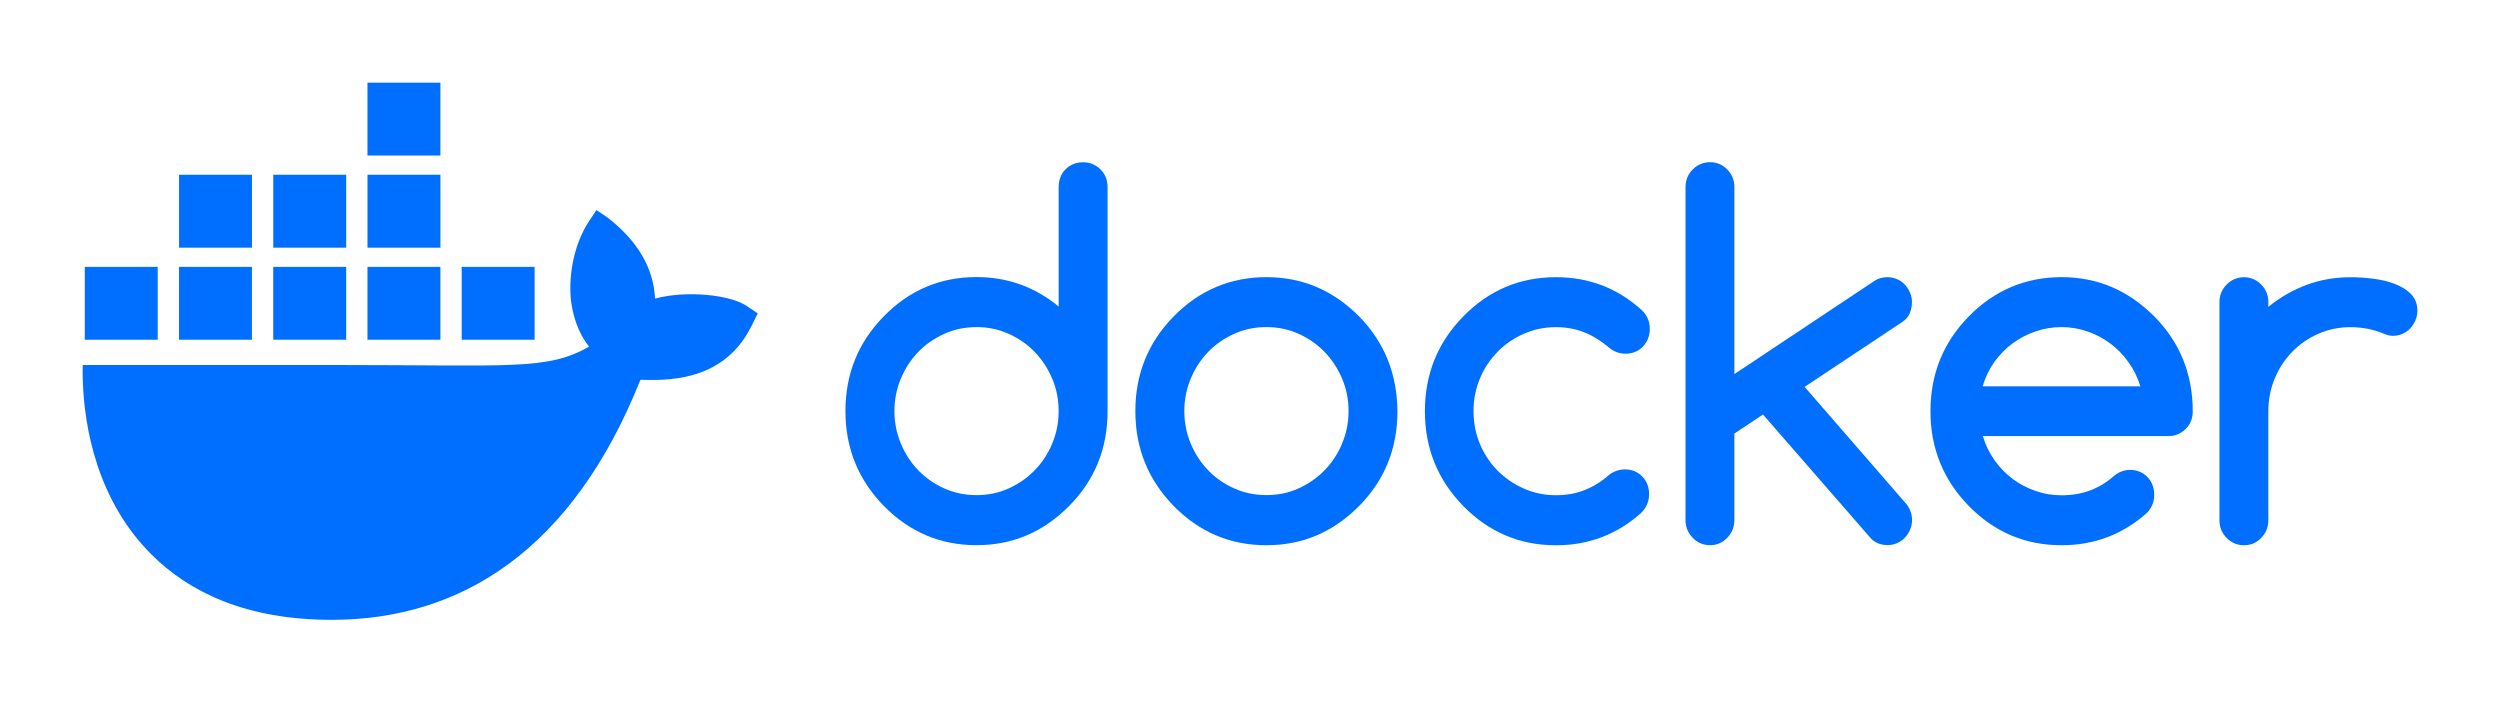
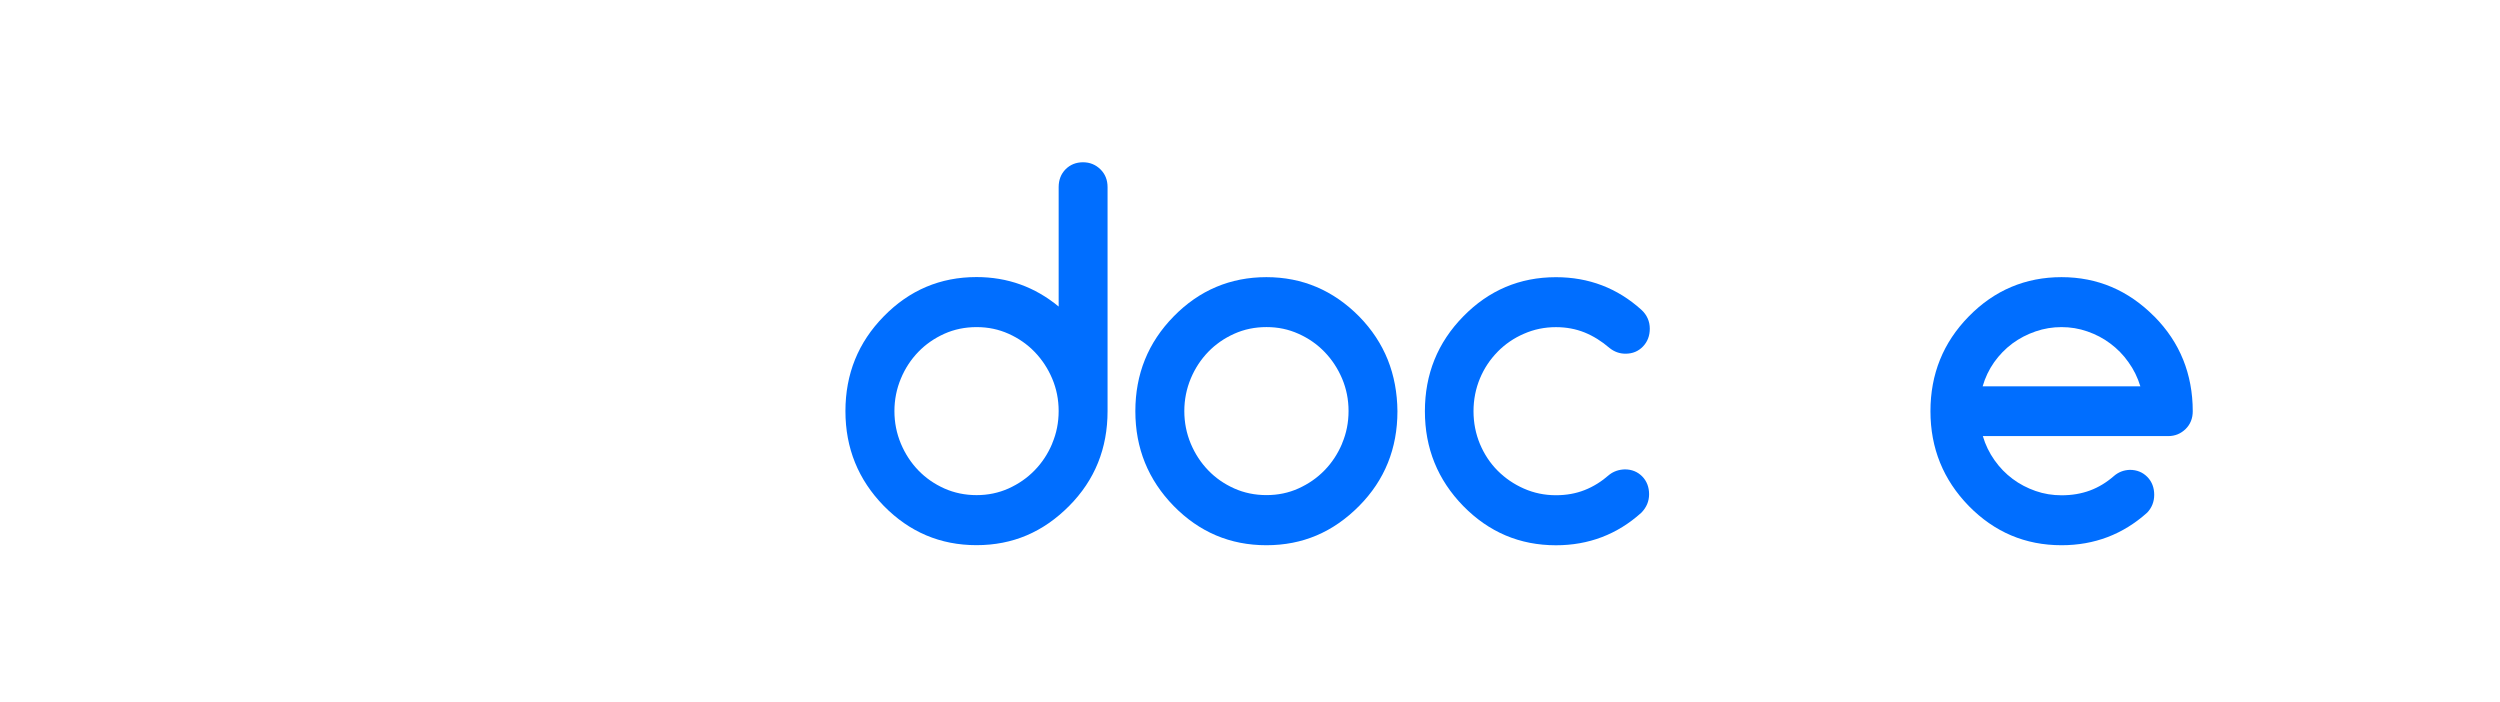
<svg xmlns="http://www.w3.org/2000/svg" width="121" height="34" viewBox="0 0 121 34" fill="none">
  <g filter="url(#filter0_d_1670_1281)">
-     <path d="M36.142 10.809C35.341 10.27 33.236 10.04 31.706 10.452C31.623 8.928 30.837 7.644 29.399 6.524L28.867 6.167L28.512 6.702C27.816 7.76 27.522 9.171 27.625 10.453C27.707 11.242 27.982 12.13 28.512 12.774C26.521 13.93 24.685 13.667 16.555 13.667H4.003C3.966 15.503 4.261 19.033 6.507 21.908C6.755 22.225 7.027 22.532 7.322 22.828C9.148 24.656 11.906 25.997 16.032 26C22.324 26.006 27.716 22.605 30.996 14.382C32.076 14.399 34.924 14.575 36.318 11.881C36.352 11.836 36.673 11.167 36.673 11.167L36.142 10.81V10.809ZM12.194 8.915H8.665V12.444H12.194V8.915ZM16.755 8.915H13.225V12.444H16.755V8.915ZM21.315 8.915H17.785V12.444H21.315V8.915ZM25.875 8.915H22.346V12.444H25.875V8.915ZM7.635 8.915H4.104V12.444H7.634V8.915H7.635ZM12.195 4.457H8.666V7.986H12.195V4.457ZM16.756 4.457H13.226V7.986H16.756V4.457ZM21.316 4.457H17.786V7.986H21.316V4.457ZM21.315 0H17.785V3.529H21.315V0Z" fill="#006EFF" />
    <path d="M53.26 4.195C53.028 3.969 52.749 3.854 52.416 3.854C52.082 3.854 51.796 3.969 51.572 4.195C51.349 4.422 51.239 4.712 51.239 5.058V10.837C50.092 9.889 48.768 9.41 47.263 9.41C45.512 9.41 44.016 10.042 42.775 11.311C41.535 12.575 40.919 14.104 40.919 15.898C40.919 17.692 41.539 19.216 42.775 20.485C44.016 21.749 45.508 22.386 47.263 22.386C49.017 22.386 50.493 21.753 51.75 20.485C52.99 19.233 53.606 17.705 53.606 15.898V5.058C53.606 4.712 53.492 4.421 53.26 4.195V4.195ZM50.927 17.461V17.47C50.721 17.961 50.438 18.392 50.08 18.76C49.721 19.131 49.299 19.422 48.819 19.64C48.334 19.857 47.819 19.964 47.267 19.964C46.715 19.964 46.187 19.857 45.702 19.64C45.217 19.422 44.8 19.131 44.446 18.764C44.092 18.397 43.809 17.965 43.603 17.474C43.396 16.979 43.29 16.453 43.29 15.898C43.29 15.342 43.396 14.817 43.603 14.322C43.809 13.826 44.092 13.399 44.446 13.032C44.8 12.665 45.222 12.374 45.702 12.156C46.187 11.939 46.706 11.832 47.267 11.832C47.827 11.832 48.334 11.939 48.819 12.156C49.304 12.374 49.721 12.665 50.08 13.036C50.438 13.408 50.721 13.839 50.927 14.326C51.134 14.817 51.239 15.338 51.239 15.894C51.239 16.449 51.134 16.974 50.927 17.461Z" fill="#006EFF" />
    <path d="M105.664 13.408C105.356 12.639 104.887 11.943 104.272 11.319L104.264 11.315C103.011 10.05 101.513 9.414 99.777 9.414C98.04 9.414 96.529 10.046 95.289 11.315C94.049 12.579 93.434 14.108 93.434 15.902C93.434 17.695 94.054 19.22 95.289 20.489C96.529 21.753 98.022 22.389 99.777 22.389C101.37 22.389 102.749 21.864 103.922 20.813C104.149 20.574 104.264 20.284 104.264 19.946C104.264 19.608 104.154 19.31 103.93 19.083C103.707 18.857 103.425 18.741 103.087 18.741C102.792 18.75 102.53 18.849 102.307 19.045C101.953 19.352 101.569 19.587 101.152 19.741C100.734 19.895 100.279 19.972 99.781 19.972C99.343 19.972 98.921 19.904 98.52 19.763C98.119 19.622 97.745 19.43 97.411 19.178C97.073 18.926 96.783 18.627 96.534 18.273C96.285 17.922 96.095 17.534 95.969 17.107H104.94C105.272 17.107 105.55 16.991 105.783 16.765C106.015 16.538 106.129 16.248 106.129 15.902C106.129 15.005 105.972 14.172 105.665 13.408H105.664ZM95.96 14.697C96.082 14.274 96.268 13.886 96.516 13.532C96.766 13.181 97.061 12.878 97.398 12.626C97.74 12.374 98.111 12.182 98.52 12.041C98.928 11.9 99.345 11.832 99.777 11.832C100.208 11.832 100.624 11.9 101.028 12.041C101.434 12.182 101.805 12.374 102.138 12.626C102.476 12.878 102.771 13.177 103.019 13.532C103.272 13.882 103.463 14.271 103.593 14.697H95.959H95.96Z" fill="#006EFF" />
-     <path d="M116.687 10.225C116.476 10.016 116.21 9.854 115.89 9.734C115.569 9.614 115.22 9.533 114.836 9.486C114.456 9.439 114.097 9.418 113.765 9.418C113.009 9.418 112.301 9.542 111.635 9.79C110.969 10.037 110.353 10.392 109.787 10.853V10.623C109.787 10.29 109.674 10.007 109.441 9.773C109.21 9.538 108.936 9.418 108.611 9.418C108.287 9.418 107.999 9.538 107.768 9.773C107.536 10.007 107.422 10.294 107.422 10.623V21.185C107.422 21.518 107.536 21.8 107.768 22.035C107.999 22.27 108.278 22.389 108.611 22.389C108.945 22.389 109.214 22.27 109.441 22.035C109.674 21.8 109.787 21.514 109.787 21.185V15.902C109.787 15.338 109.893 14.808 110.1 14.313C110.306 13.817 110.589 13.39 110.947 13.023C111.306 12.656 111.728 12.365 112.208 12.156C112.693 11.942 113.208 11.835 113.761 11.835C114.314 11.835 114.836 11.934 115.313 12.126C115.502 12.211 115.667 12.254 115.811 12.254C115.975 12.254 116.131 12.224 116.274 12.16C116.418 12.096 116.544 12.011 116.65 11.9C116.755 11.789 116.839 11.661 116.903 11.511C116.966 11.366 117 11.208 117 11.037C117 10.704 116.894 10.435 116.684 10.225H116.688H116.687Z" fill="#006EFF" />
    <path d="M67.168 13.412C66.86 12.647 66.4 11.947 65.781 11.315C64.528 10.05 63.031 9.414 61.293 9.414C59.556 9.414 58.046 10.046 56.806 11.315C55.566 12.579 54.951 14.108 54.951 15.902C54.951 17.695 55.571 19.22 56.806 20.489C58.046 21.753 59.539 22.389 61.293 22.389C63.047 22.389 64.524 21.757 65.781 20.489C67.021 19.237 67.636 17.708 67.636 15.902C67.628 15.005 67.472 14.176 67.168 13.412H67.168ZM64.958 17.46V17.469C64.751 17.96 64.469 18.392 64.111 18.759C63.752 19.131 63.33 19.421 62.849 19.639C62.369 19.857 61.85 19.963 61.298 19.963C60.745 19.963 60.218 19.857 59.733 19.639C59.248 19.421 58.83 19.131 58.477 18.763C58.122 18.396 57.84 17.965 57.633 17.474C57.427 16.978 57.321 16.453 57.321 15.897C57.321 15.342 57.427 14.817 57.633 14.321C57.84 13.825 58.123 13.399 58.477 13.031C58.831 12.664 59.252 12.373 59.733 12.156C60.218 11.938 60.737 11.831 61.298 11.831C61.858 11.831 62.364 11.938 62.849 12.156C63.334 12.373 63.752 12.664 64.111 13.036C64.469 13.407 64.751 13.838 64.958 14.325C65.165 14.817 65.27 15.338 65.27 15.893C65.27 16.448 65.165 16.974 64.958 17.46Z" fill="#006EFF" />
-     <path d="M92.539 10.619C92.539 10.457 92.505 10.303 92.442 10.158C92.378 10.013 92.294 9.881 92.189 9.769C92.083 9.659 91.957 9.569 91.814 9.509C91.67 9.45 91.514 9.415 91.35 9.415C91.114 9.415 90.903 9.475 90.717 9.599L83.944 14.105V5.067C83.944 4.725 83.83 4.439 83.599 4.204C83.367 3.969 83.093 3.85 82.768 3.85C82.443 3.85 82.157 3.969 81.924 4.204C81.692 4.439 81.579 4.725 81.579 5.067V21.169C81.579 21.502 81.692 21.788 81.924 22.027C82.156 22.266 82.434 22.386 82.768 22.386C83.102 22.386 83.371 22.266 83.599 22.027C83.83 21.788 83.944 21.502 83.944 21.169V16.987L85.328 16.061L90.561 22.07C90.772 22.279 91.038 22.382 91.354 22.382C91.519 22.382 91.675 22.352 91.818 22.288C91.961 22.228 92.088 22.138 92.193 22.027C92.299 21.916 92.383 21.788 92.446 21.639C92.51 21.494 92.543 21.335 92.543 21.177C92.543 20.861 92.434 20.579 92.214 20.332L87.343 14.724L92.087 11.572C92.391 11.363 92.538 11.043 92.538 10.611V10.62L92.539 10.619Z" fill="#006EFF" />
    <path d="M72.486 13.022C72.849 12.655 73.271 12.364 73.756 12.155C74.241 11.941 74.756 11.834 75.308 11.834C75.805 11.834 76.265 11.92 76.691 12.09C77.113 12.261 77.518 12.513 77.901 12.842C78.129 13.025 78.386 13.119 78.673 13.119C79.015 13.119 79.293 13.004 79.517 12.773C79.74 12.542 79.85 12.252 79.85 11.906C79.85 11.56 79.715 11.24 79.441 10.992C78.277 9.942 76.898 9.416 75.308 9.416C73.558 9.416 72.061 10.048 70.821 11.316C69.581 12.581 68.965 14.11 68.965 15.904C68.965 17.697 69.585 19.222 70.821 20.491C72.061 21.755 73.554 22.391 75.308 22.391C76.894 22.391 78.273 21.866 79.441 20.815C79.69 20.559 79.816 20.264 79.816 19.922C79.816 19.581 79.707 19.286 79.483 19.059C79.26 18.833 78.978 18.718 78.64 18.718C78.354 18.727 78.104 18.812 77.894 18.974C77.514 19.307 77.118 19.555 76.692 19.721C76.27 19.887 75.81 19.969 75.308 19.969C74.756 19.969 74.242 19.862 73.757 19.648C73.272 19.435 72.85 19.145 72.487 18.782C72.124 18.419 71.837 17.983 71.63 17.492C71.424 16.996 71.318 16.467 71.318 15.903C71.318 15.339 71.424 14.81 71.63 14.314C71.837 13.819 72.124 13.392 72.487 13.024V13.02L72.486 13.022Z" fill="#006EFF" />
  </g>
  <defs>
    <filter id="filter0_d_1670_1281" x="0" y="0" width="121" height="34" filterUnits="userSpaceOnUse" color-interpolation-filters="sRGB">
      <feFlood flood-opacity="0" result="BackgroundImageFix" />
      <feColorMatrix in="SourceAlpha" type="matrix" values="0 0 0 0 0 0 0 0 0 0 0 0 0 0 0 0 0 0 127 0" result="hardAlpha" />
      <feOffset dy="4" />
      <feGaussianBlur stdDeviation="2" />
      <feComposite in2="hardAlpha" operator="out" />
      <feColorMatrix type="matrix" values="0 0 0 0 0 0 0 0 0 0 0 0 0 0 0 0 0 0 0.05 0" />
      <feBlend mode="normal" in2="BackgroundImageFix" result="effect1_dropShadow_1670_1281" />
      <feBlend mode="normal" in="SourceGraphic" in2="effect1_dropShadow_1670_1281" result="shape" />
    </filter>
  </defs>
</svg>